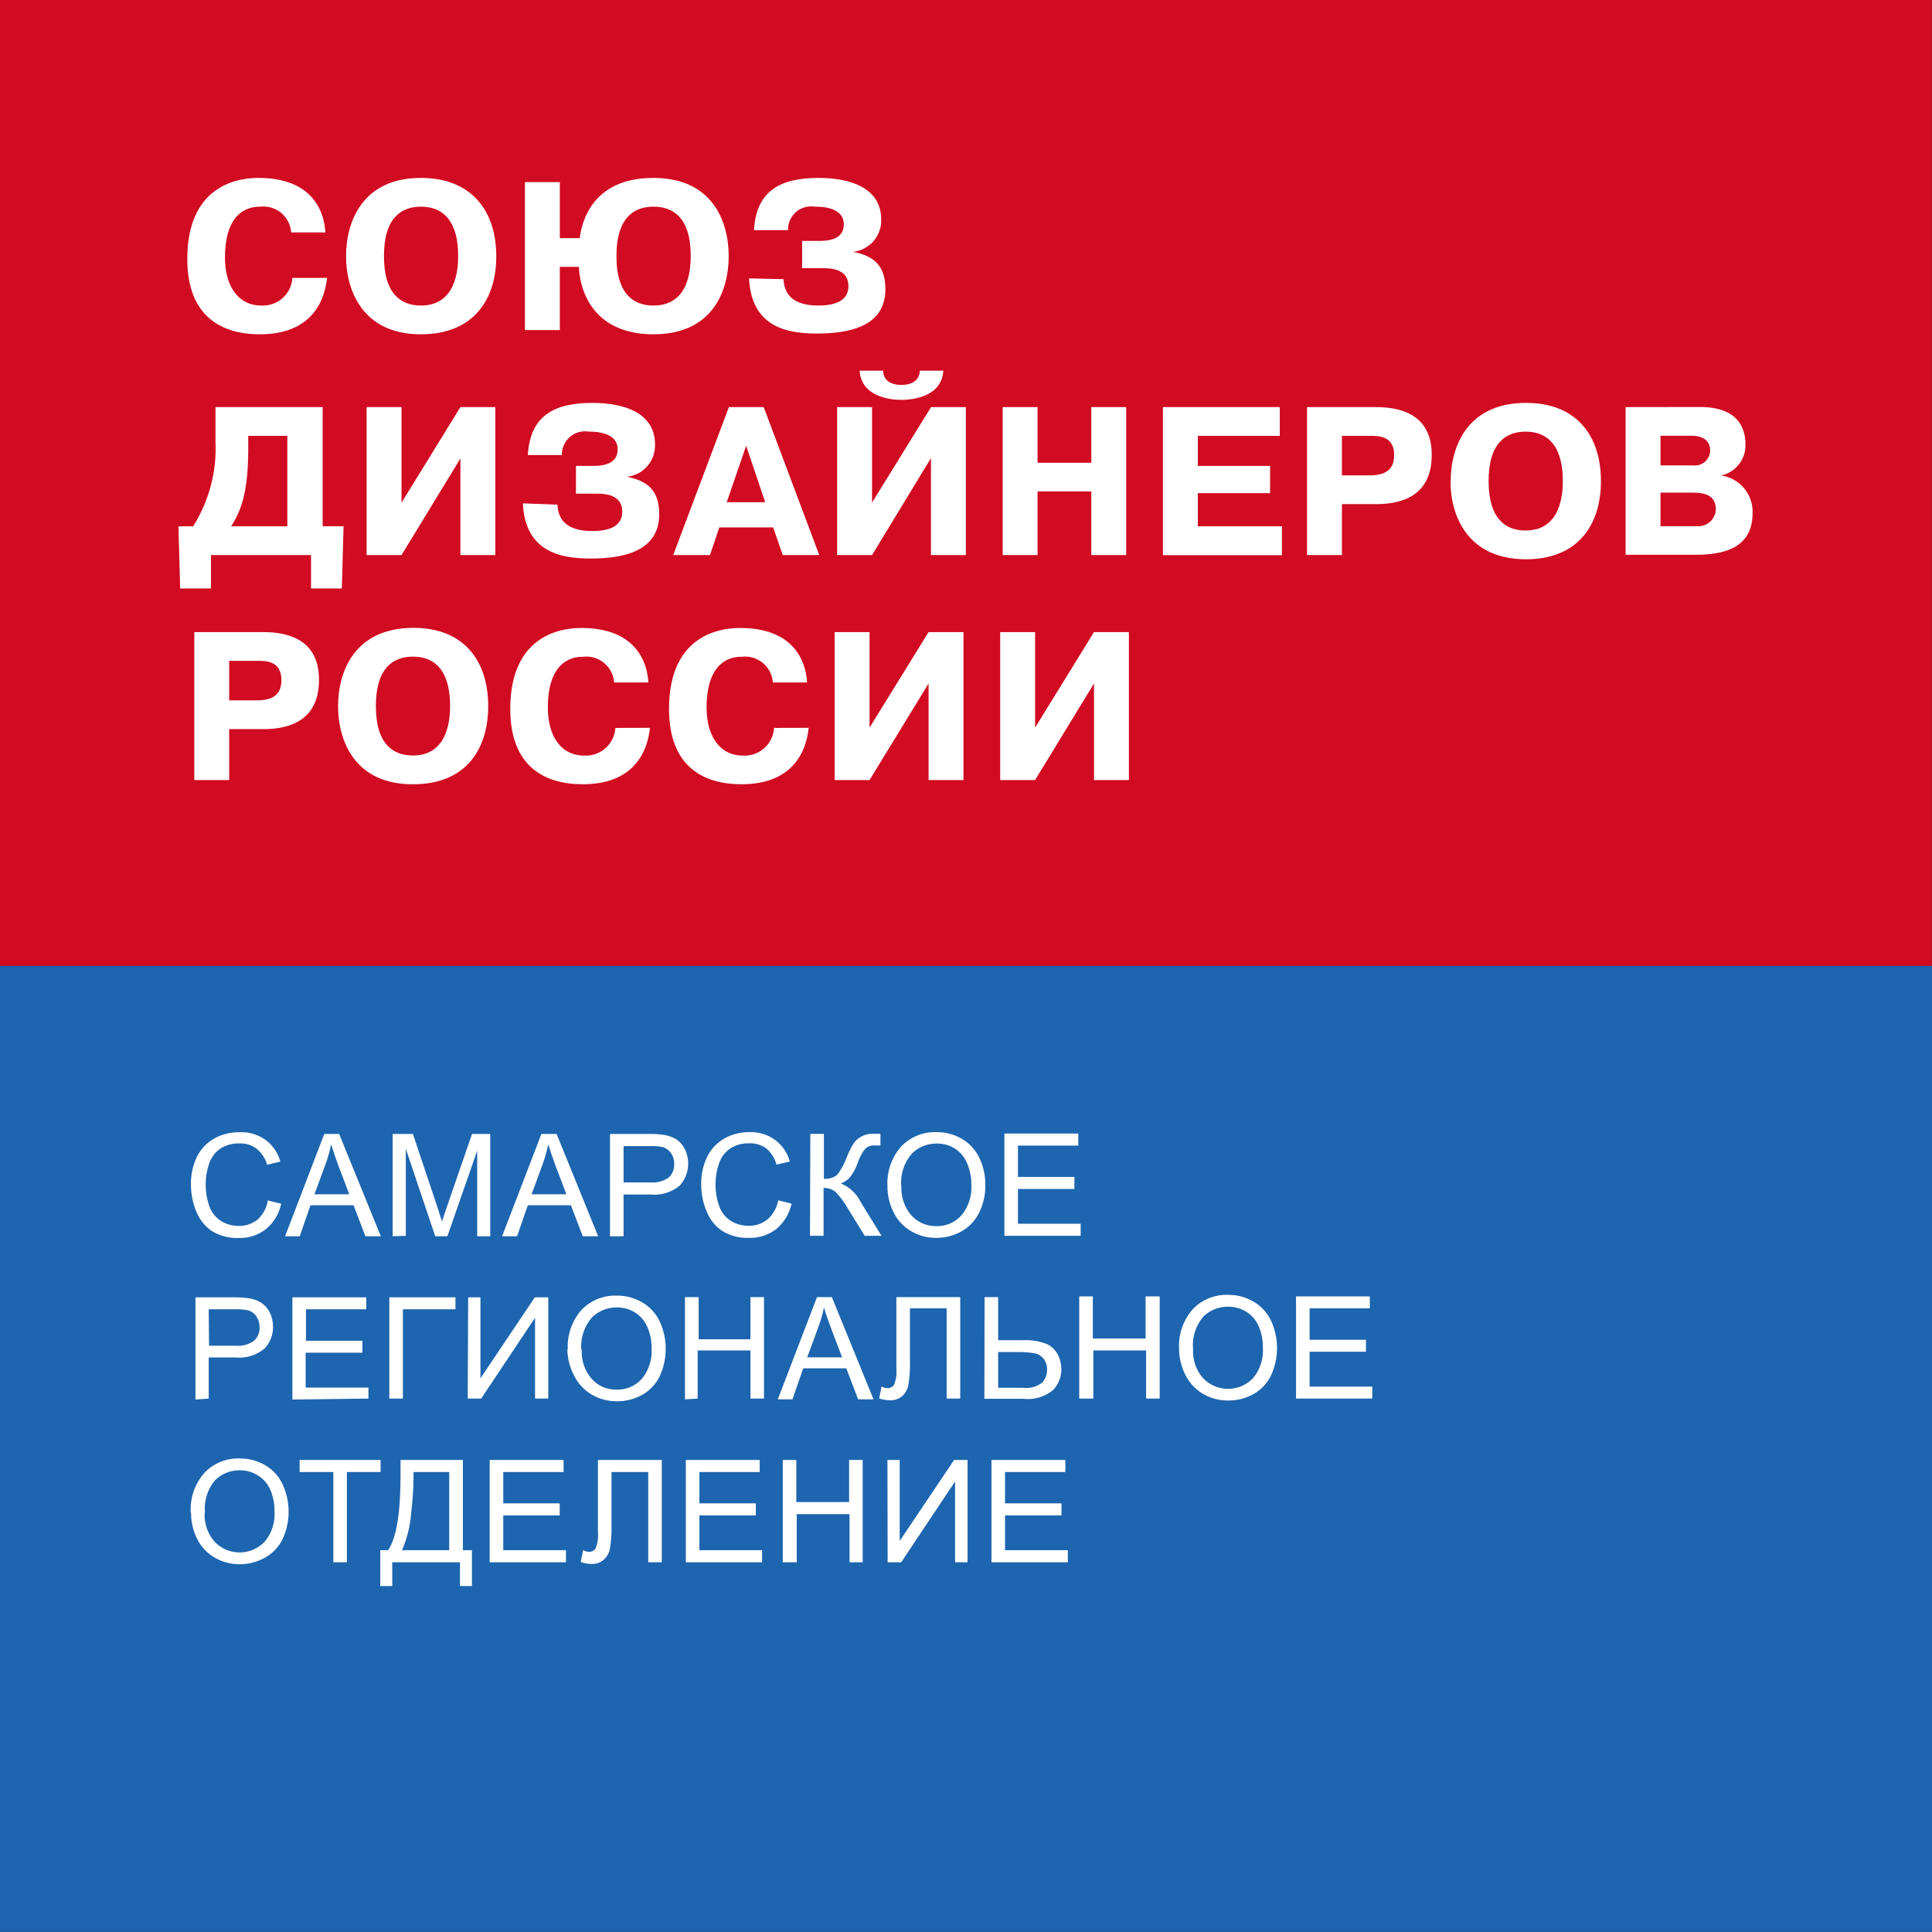
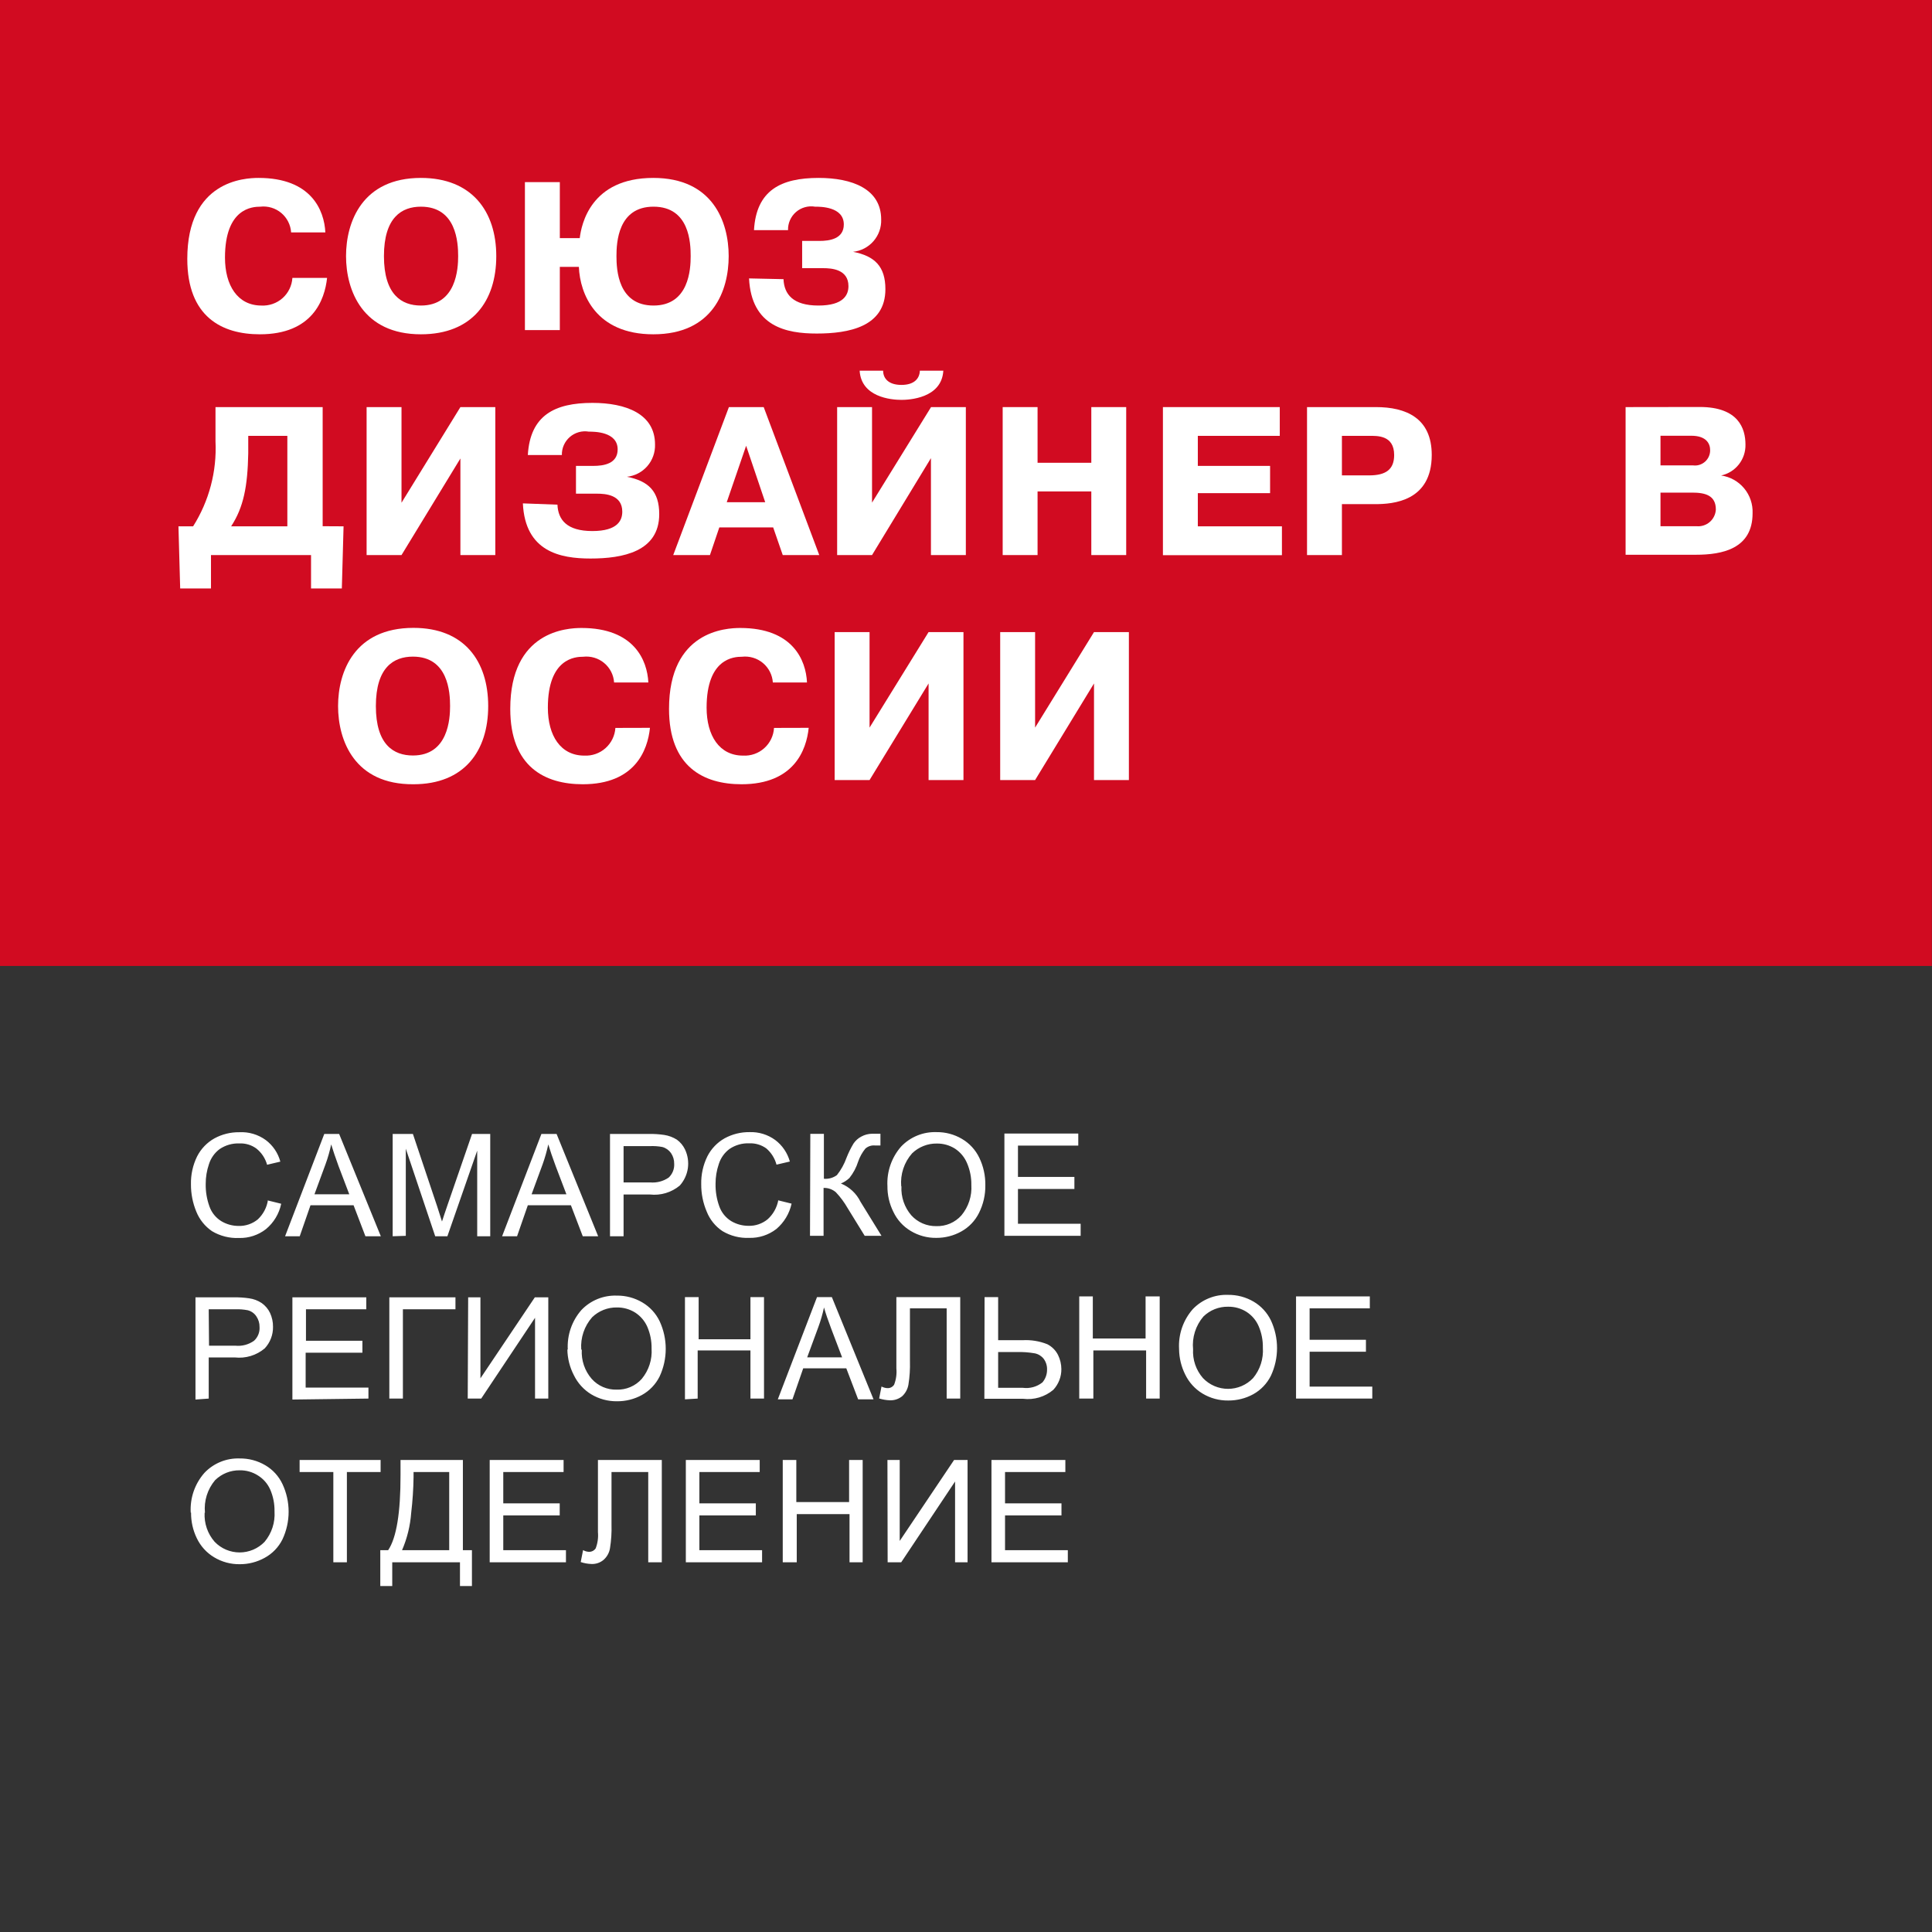
<svg xmlns="http://www.w3.org/2000/svg" width="122" height="122" viewBox="0 0 122 122" fill="none">
  <rect x="0" y="0" width="122" height="122" fill="#333333" stroke="none" />
  <g clip-path="url(#clip0_1_2743)">
    <path d="M121.993 0H0V60.997H121.993V0Z" fill="#D10B21" />
-     <path d="M122 60.997H0V121.994H122V60.997Z" fill="#1D65AF" />
    <path d="M63.425 78.039V71.579H68.09V72.34H64.281V74.319H67.845V75.081H64.281V77.278H68.24V78.039H63.425ZM56.923 74.911C56.887 75.581 57.111 76.238 57.549 76.747C57.748 76.966 57.992 77.14 58.264 77.257C58.536 77.374 58.83 77.432 59.126 77.427C59.424 77.436 59.72 77.38 59.994 77.263C60.268 77.145 60.513 76.969 60.711 76.747C61.159 76.21 61.383 75.521 61.337 74.822C61.345 74.356 61.254 73.892 61.071 73.462C60.916 73.085 60.651 72.763 60.31 72.537C59.966 72.319 59.567 72.206 59.16 72.211C58.872 72.206 58.585 72.258 58.317 72.365C58.048 72.471 57.803 72.629 57.596 72.83C57.347 73.112 57.157 73.442 57.039 73.8C56.921 74.158 56.877 74.535 56.909 74.911H56.923ZM56.039 74.911C55.988 73.994 56.298 73.093 56.903 72.401C57.189 72.101 57.536 71.864 57.92 71.707C58.305 71.55 58.718 71.476 59.133 71.49C59.7 71.482 60.258 71.63 60.745 71.918C61.22 72.197 61.602 72.612 61.84 73.109C62.099 73.647 62.229 74.239 62.221 74.836C62.231 75.447 62.093 76.051 61.819 76.597C61.573 77.092 61.182 77.5 60.697 77.767C60.219 78.032 59.68 78.17 59.133 78.168C58.558 78.178 57.993 78.024 57.501 77.726C57.027 77.442 56.648 77.023 56.413 76.523C56.16 76.016 56.032 75.457 56.039 74.891V74.911ZM51.169 71.599H52.026V74.435C52.32 74.461 52.612 74.379 52.849 74.204C53.11 73.875 53.315 73.505 53.455 73.109C53.577 72.798 53.725 72.498 53.897 72.211C54.023 72.025 54.194 71.873 54.393 71.769C54.602 71.655 54.835 71.595 55.073 71.592H55.597V72.333H55.25C55.141 72.323 55.031 72.335 54.927 72.369C54.823 72.403 54.727 72.458 54.645 72.531C54.446 72.776 54.292 73.055 54.189 73.353C54.071 73.729 53.884 74.079 53.638 74.387C53.482 74.535 53.3 74.653 53.101 74.734C53.642 74.954 54.083 75.365 54.339 75.89L55.665 78.039H54.604L53.523 76.285C53.316 75.923 53.067 75.587 52.781 75.285C52.566 75.101 52.289 75.004 52.006 75.013V78.039H51.149L51.169 71.599ZM49.129 75.795L49.986 76.006C49.851 76.633 49.511 77.198 49.02 77.611C48.532 77.987 47.93 78.184 47.313 78.168C46.719 78.195 46.13 78.046 45.62 77.74C45.171 77.441 44.825 77.011 44.627 76.509C44.394 75.963 44.276 75.375 44.28 74.782C44.266 74.172 44.399 73.568 44.668 73.02C44.911 72.539 45.293 72.142 45.763 71.878C46.243 71.618 46.781 71.484 47.327 71.49C47.909 71.469 48.481 71.643 48.952 71.987C49.402 72.326 49.727 72.804 49.877 73.347L49.034 73.544C48.928 73.144 48.702 72.786 48.388 72.517C48.075 72.293 47.697 72.181 47.313 72.197C46.871 72.18 46.436 72.304 46.069 72.551C45.746 72.79 45.508 73.126 45.389 73.51C45.253 73.909 45.184 74.327 45.185 74.748C45.175 75.237 45.256 75.723 45.423 76.183C45.56 76.567 45.824 76.893 46.171 77.108C46.502 77.305 46.88 77.408 47.266 77.407C47.706 77.42 48.136 77.272 48.476 76.992C48.83 76.672 49.066 76.244 49.15 75.775L49.129 75.795ZM39.377 74.666H41.05C41.466 74.704 41.882 74.596 42.226 74.36C42.344 74.249 42.436 74.113 42.496 73.963C42.556 73.813 42.582 73.651 42.573 73.49C42.578 73.247 42.506 73.009 42.369 72.809C42.237 72.624 42.045 72.489 41.825 72.429C41.563 72.38 41.296 72.362 41.029 72.374H39.377V74.666ZM38.52 78.066V71.606H40.961C41.289 71.599 41.617 71.619 41.941 71.667C42.226 71.71 42.499 71.812 42.743 71.966C42.965 72.128 43.143 72.343 43.26 72.592C43.433 72.961 43.494 73.374 43.435 73.778C43.376 74.181 43.199 74.559 42.927 74.863C42.666 75.081 42.364 75.243 42.039 75.34C41.715 75.437 41.373 75.467 41.036 75.428H39.377V78.066H38.52ZM33.569 75.414H35.766L35.086 73.626C34.882 73.081 34.732 72.626 34.623 72.265C34.532 72.687 34.414 73.103 34.269 73.51L33.569 75.414ZM31.706 78.066L34.188 71.606H35.147L37.772 78.066H36.799L36.051 76.108H33.331L32.651 78.066H31.706ZM24.796 78.066V71.606H26.074L27.605 76.176C27.745 76.602 27.847 76.922 27.911 77.135C27.985 76.897 28.101 76.557 28.257 76.101L29.808 71.606H30.957V78.066H30.134V72.66L28.251 78.066H27.482L25.625 72.537V78.039L24.796 78.066ZM19.858 75.414H22.055L21.375 73.626C21.178 73.081 21.021 72.626 20.913 72.265C20.825 72.688 20.707 73.104 20.559 73.51L19.858 75.414ZM18.002 78.066L20.477 71.606H21.416L24.048 78.066H23.075L22.327 76.108H19.607L18.927 78.066H18.002ZM16.9 75.802L17.757 76.013C17.628 76.642 17.287 77.209 16.791 77.618C16.306 77.995 15.705 78.192 15.091 78.175C14.495 78.201 13.904 78.052 13.391 77.747C12.945 77.444 12.6 77.015 12.398 76.516C12.171 75.968 12.055 75.381 12.058 74.788C12.044 74.179 12.177 73.575 12.445 73.027C12.689 72.546 13.07 72.148 13.54 71.885C14.02 71.624 14.559 71.49 15.105 71.497C15.705 71.463 16.299 71.638 16.785 71.993C17.234 72.331 17.557 72.81 17.703 73.353L16.866 73.551C16.754 73.145 16.516 72.785 16.186 72.524C15.877 72.299 15.5 72.187 15.118 72.204C14.676 72.187 14.241 72.311 13.874 72.558C13.551 72.797 13.313 73.133 13.194 73.517C13.058 73.915 12.989 74.334 12.99 74.754C12.98 75.243 13.061 75.73 13.228 76.189C13.365 76.574 13.629 76.9 13.976 77.114C14.305 77.311 14.681 77.414 15.064 77.414C15.507 77.428 15.939 77.28 16.281 76.999C16.626 76.674 16.851 76.243 16.921 75.775L16.9 75.802Z" fill="white" />
    <path d="M81.841 88.316V81.862H86.5V82.617H82.698V84.603H86.255V85.358H82.698V87.561H86.656V88.316H81.841ZM75.34 85.188C75.298 85.858 75.523 86.518 75.965 87.024C76.169 87.238 76.414 87.409 76.686 87.525C76.958 87.642 77.251 87.702 77.546 87.702C77.842 87.702 78.135 87.642 78.407 87.525C78.678 87.409 78.924 87.238 79.128 87.024C79.572 86.487 79.793 85.801 79.746 85.106C79.755 84.639 79.665 84.175 79.481 83.746C79.32 83.371 79.05 83.054 78.706 82.835C78.359 82.619 77.958 82.508 77.55 82.515C77.262 82.51 76.976 82.562 76.709 82.668C76.442 82.774 76.198 82.933 75.992 83.134C75.749 83.418 75.565 83.75 75.453 84.107C75.341 84.465 75.302 84.842 75.34 85.215V85.188ZM74.455 85.188C74.401 84.268 74.712 83.364 75.319 82.671C75.606 82.371 75.953 82.135 76.337 81.98C76.722 81.823 77.135 81.751 77.55 81.767C78.116 81.76 78.673 81.908 79.162 82.195C79.637 82.474 80.018 82.888 80.257 83.385C80.51 83.931 80.641 84.525 80.641 85.126C80.641 85.728 80.51 86.322 80.257 86.867C80.011 87.365 79.62 87.775 79.134 88.044C78.653 88.306 78.112 88.442 77.563 88.438C76.989 88.447 76.423 88.293 75.931 87.996C75.46 87.711 75.083 87.295 74.843 86.799C74.595 86.303 74.462 85.756 74.455 85.201V85.188ZM68.151 88.316V81.862H69.008V84.521H72.34V81.862H73.231V88.316H72.374V85.276H69.042V88.316H68.151ZM63.03 87.636H64.587C64.806 87.665 65.028 87.65 65.241 87.592C65.454 87.534 65.652 87.433 65.825 87.296C66.018 87.071 66.122 86.783 66.118 86.487C66.127 86.243 66.052 86.003 65.907 85.806C65.768 85.628 65.57 85.505 65.349 85.46C64.961 85.393 64.567 85.365 64.173 85.378H63.03V87.636ZM62.173 81.91H63.03V84.63H64.567C65.1 84.599 65.634 84.685 66.131 84.882C66.425 85.03 66.663 85.268 66.811 85.562C66.948 85.839 67.02 86.143 67.022 86.453C67.027 86.939 66.844 87.409 66.512 87.765C66.25 87.984 65.946 88.148 65.618 88.245C65.291 88.342 64.947 88.371 64.608 88.329H62.16L62.173 81.91ZM56.603 81.91H60.636V88.316H59.779V82.617H57.46V85.942C57.475 86.441 57.444 86.939 57.365 87.432C57.318 87.713 57.179 87.972 56.971 88.166C56.752 88.343 56.476 88.435 56.195 88.425C55.964 88.417 55.736 88.378 55.515 88.309L55.665 87.554C55.776 87.614 55.899 87.648 56.025 87.656C56.111 87.662 56.196 87.646 56.273 87.607C56.349 87.569 56.414 87.511 56.461 87.439C56.588 87.112 56.636 86.76 56.603 86.412V81.91ZM50.972 85.711H53.176L52.496 83.923C52.292 83.379 52.135 82.93 52.033 82.562C51.943 82.986 51.823 83.401 51.673 83.807L50.972 85.711ZM49.116 88.364L51.591 81.91H52.53L55.161 88.364H54.189L53.441 86.405H50.721L50.041 88.364H49.116ZM43.253 88.364V81.91H44.117V84.569H47.388V81.91H48.245V88.316H47.388V85.276H44.056V88.316L43.253 88.364ZM36.738 85.235C36.7 85.905 36.924 86.564 37.364 87.071C37.562 87.293 37.805 87.468 38.078 87.586C38.35 87.703 38.645 87.76 38.941 87.751C39.239 87.761 39.535 87.705 39.809 87.587C40.083 87.47 40.328 87.294 40.526 87.071C40.97 86.535 41.192 85.849 41.145 85.154C41.154 84.686 41.063 84.223 40.88 83.793C40.718 83.419 40.448 83.102 40.105 82.882C39.76 82.667 39.361 82.556 38.955 82.562C38.666 82.557 38.38 82.609 38.111 82.716C37.843 82.822 37.598 82.98 37.391 83.181C37.147 83.458 36.961 83.78 36.843 84.129C36.725 84.478 36.678 84.847 36.704 85.215L36.738 85.235ZM35.854 85.235C35.8 84.316 36.11 83.411 36.718 82.719C37.005 82.419 37.352 82.184 37.736 82.028C38.121 81.872 38.534 81.799 38.948 81.814C39.515 81.807 40.072 81.955 40.56 82.243C41.035 82.522 41.417 82.936 41.655 83.433C41.908 83.978 42.039 84.573 42.039 85.174C42.039 85.775 41.908 86.37 41.655 86.915C41.41 87.412 41.018 87.823 40.533 88.091C40.052 88.355 39.511 88.491 38.962 88.486C38.387 88.493 37.822 88.34 37.33 88.044C36.861 87.757 36.483 87.341 36.242 86.847C35.977 86.338 35.835 85.775 35.827 85.201L35.854 85.235ZM29.563 81.923H30.338V87.037L33.773 81.923H34.623V88.316H33.786V83.215L30.386 88.316H29.536L29.563 81.923ZM24.585 81.923H28.761V82.678H25.442V88.316H24.585V81.923ZM18.464 88.377V81.923H23.13V82.678H19.321V84.664H22.885V85.419H19.301V87.622H23.266V88.316L18.464 88.377ZM13.2 84.977H14.867C15.284 85.019 15.702 84.907 16.043 84.664C16.161 84.555 16.254 84.42 16.314 84.271C16.374 84.122 16.4 83.961 16.39 83.8C16.395 83.558 16.323 83.32 16.186 83.12C16.06 82.931 15.868 82.796 15.649 82.739C15.387 82.688 15.12 82.667 14.853 82.678H13.18L13.2 84.977ZM12.344 88.377V81.923H14.744C15.074 81.916 15.404 81.937 15.73 81.984C16.015 82.023 16.287 82.125 16.526 82.284C16.75 82.442 16.93 82.655 17.05 82.903C17.178 83.179 17.244 83.481 17.24 83.787C17.248 84.291 17.061 84.778 16.716 85.147C16.456 85.365 16.155 85.529 15.83 85.627C15.505 85.725 15.163 85.756 14.826 85.718H13.18V88.316L12.344 88.377Z" fill="white" />
    <path d="M62.608 98.653V92.192H67.274V92.953H63.465V94.932H67.029V95.694H63.465V97.891H67.43V98.653H62.608ZM56.039 92.192H56.814V97.306L60.248 92.192H61.099V98.653H60.31V93.552L56.909 98.653H56.052L56.039 92.192ZM49.428 98.653V92.192H50.285V94.851H53.618V92.192H54.475V98.653H53.645V95.612H50.312V98.653H49.428ZM43.308 98.653V92.192H47.973V92.953H44.164V94.932H47.728V95.694H44.164V97.891H48.123V98.653H43.308ZM37.758 92.192H41.791V98.653H40.934V92.953H38.615V96.279C38.63 96.775 38.598 97.272 38.52 97.762C38.475 98.046 38.334 98.305 38.119 98.496C37.905 98.679 37.631 98.773 37.35 98.761C37.119 98.754 36.889 98.713 36.67 98.639L36.82 97.884C36.93 97.948 37.053 97.985 37.18 97.993C37.265 97.997 37.35 97.979 37.426 97.941C37.502 97.903 37.568 97.846 37.615 97.775C37.741 97.448 37.79 97.097 37.758 96.748V92.192ZM30.923 98.653V92.192H35.589V92.953H31.78V94.932H35.344V95.694H31.78V97.891H35.738V98.653H30.923ZM28.366 92.953H26.115V93.28C26.104 94.034 26.054 94.788 25.965 95.538C25.905 96.349 25.71 97.144 25.387 97.891H28.366V92.953ZM25.292 92.192H29.23V97.891H29.801V100.155H29.046V98.653H24.769V100.155H24.014V97.891H24.51C25.036 97.111 25.297 95.524 25.292 93.13V92.192ZM21.049 98.653V92.953H18.92V92.192H24.034V92.953H21.905V98.653H21.049ZM12.921 95.524C12.885 96.195 13.112 96.854 13.554 97.36C13.758 97.573 14.003 97.741 14.274 97.857C14.546 97.972 14.837 98.032 15.132 98.032C15.426 98.032 15.718 97.972 15.989 97.857C16.26 97.741 16.505 97.573 16.71 97.36C17.158 96.823 17.382 96.134 17.335 95.436C17.343 94.969 17.253 94.505 17.07 94.076C16.908 93.701 16.635 93.386 16.288 93.171C15.945 92.952 15.545 92.839 15.139 92.845C14.851 92.841 14.565 92.894 14.297 93.001C14.03 93.109 13.787 93.268 13.581 93.47C13.343 93.753 13.164 94.08 13.054 94.433C12.944 94.785 12.906 95.156 12.942 95.524H12.921ZM12.044 95.524C11.989 94.604 12.299 93.7 12.908 93.008C13.193 92.707 13.539 92.47 13.922 92.313C14.305 92.156 14.718 92.082 15.132 92.097C15.7 92.089 16.26 92.237 16.75 92.525C17.225 92.802 17.604 93.218 17.838 93.715C18.094 94.261 18.226 94.857 18.226 95.46C18.226 96.062 18.094 96.658 17.838 97.204C17.592 97.701 17.198 98.11 16.71 98.374C16.231 98.638 15.693 98.777 15.145 98.775C14.571 98.784 14.005 98.631 13.513 98.333C13.04 98.047 12.662 97.628 12.425 97.129C12.182 96.625 12.058 96.071 12.065 95.51L12.044 95.524Z" fill="white" />
    <path d="M20.654 17.547C20.505 18.948 19.722 21.11 16.41 21.11C14.023 21.11 11.827 20.015 11.827 16.35C11.827 11.419 15.424 11.235 16.329 11.235C19.654 11.235 20.477 13.276 20.545 14.677H18.383C18.368 14.44 18.305 14.209 18.197 13.997C18.09 13.786 17.941 13.598 17.759 13.446C17.577 13.294 17.366 13.181 17.139 13.113C16.912 13.045 16.673 13.024 16.438 13.051C15.941 13.051 14.207 13.14 14.207 16.268C14.207 18.029 15.009 19.294 16.506 19.294C16.997 19.32 17.478 19.151 17.845 18.824C18.212 18.497 18.434 18.037 18.464 17.547H20.654Z" fill="white" />
    <path d="M28.931 16.173C28.931 15.316 28.822 13.051 26.578 13.051C25.367 13.051 24.245 13.731 24.245 16.173C24.245 18.614 25.367 19.294 26.578 19.294C28.822 19.294 28.931 16.962 28.931 16.173ZM21.851 16.173C21.851 13.996 22.892 11.235 26.578 11.235C29.794 11.235 31.338 13.344 31.338 16.173C31.338 19.002 29.828 21.11 26.578 21.11C22.905 21.11 21.851 18.349 21.851 16.173Z" fill="white" />
    <path d="M41.267 13.051C39.023 13.051 38.928 15.316 38.928 16.173C38.928 17.03 39.023 19.294 41.267 19.294C43.512 19.294 43.614 16.989 43.614 16.173C43.614 15.357 43.546 13.051 41.267 13.051ZM36.609 15.037C36.711 14.187 37.289 11.235 41.254 11.235C45.001 11.235 46.014 13.996 46.014 16.173C46.014 18.349 45.022 21.11 41.254 21.11C37.622 21.11 36.622 18.56 36.554 16.853H35.351V20.845H33.147V11.501H35.351V15.037H36.609Z" fill="white" />
    <path d="M49.476 17.628C49.517 18.587 50.081 19.294 51.679 19.294C53.278 19.294 53.577 18.614 53.577 18.07C53.577 17.002 52.509 16.934 51.979 16.934H50.653V15.214H51.747C52.373 15.214 53.284 15.091 53.284 14.173C53.284 13.038 51.775 13.051 51.469 13.051C51.255 13.015 51.037 13.026 50.829 13.085C50.62 13.143 50.428 13.247 50.264 13.389C50.101 13.53 49.971 13.707 49.884 13.905C49.797 14.103 49.755 14.318 49.762 14.534H47.612C47.755 12.011 49.319 11.235 51.693 11.235C53.788 11.235 55.644 11.915 55.644 13.861C55.661 14.362 55.487 14.851 55.158 15.229C54.828 15.608 54.368 15.848 53.869 15.901C55.229 16.166 55.91 16.819 55.91 18.261C55.91 20.634 53.604 21.062 51.571 21.062C49.666 21.062 47.449 20.634 47.3 17.581L49.476 17.628Z" fill="white" />
    <path d="M15.676 27.523V28.631C15.635 30.712 15.383 32.032 14.595 33.236H18.145V27.523H15.676ZM21.695 33.236L21.586 37.16H19.641V35.051H13.323V37.16H11.378L11.269 33.236H12.194C13.206 31.635 13.7 29.761 13.608 27.87V25.707H20.375V33.229L21.695 33.236Z" fill="white" />
    <path d="M29.073 25.707H31.277V35.051H29.073V28.951L25.354 35.051H23.15V25.707H25.354V31.746L29.073 25.707Z" fill="white" />
    <path d="M35.201 31.868C35.242 32.827 35.8 33.534 37.404 33.534C39.01 33.534 39.295 32.854 39.295 32.31C39.295 31.242 38.227 31.174 37.697 31.174H36.371V29.42H37.466C38.098 29.42 39.003 29.297 39.003 28.379C39.003 27.244 37.493 27.257 37.187 27.257C36.974 27.221 36.756 27.232 36.548 27.29C36.341 27.348 36.148 27.451 35.985 27.593C35.822 27.734 35.692 27.909 35.605 28.106C35.517 28.303 35.475 28.517 35.48 28.733H33.331C33.48 26.217 35.038 25.441 37.411 25.441C39.506 25.441 41.363 26.122 41.363 28.067C41.379 28.568 41.205 29.057 40.876 29.436C40.547 29.814 40.086 30.054 39.587 30.107C40.948 30.372 41.628 31.025 41.628 32.467C41.628 34.84 39.316 35.269 37.289 35.269C35.378 35.269 33.161 34.84 33.018 31.787L35.201 31.868Z" fill="white" />
    <path d="M48.32 31.712L47.116 28.148L45.892 31.712H48.32ZM48.225 25.707L51.734 35.051H49.428L48.823 33.303H45.423L44.831 35.051H42.512L46.028 25.707H48.225Z" fill="white" />
    <path d="M55.767 23.408C55.767 23.878 56.086 24.306 56.923 24.306C57.759 24.306 58.072 23.878 58.086 23.408H59.568C59.466 25.17 57.365 25.251 56.923 25.251C56.243 25.251 54.386 25.068 54.284 23.408H55.767ZM58.793 25.707H60.99V35.051H58.786V28.93L55.066 35.051H52.863V25.707H55.066V31.739L58.793 25.707Z" fill="white" />
    <path d="M65.519 35.051H63.316V25.707H65.519V29.223H68.913V25.707H71.116V35.051H68.913V31.032H65.519V35.051Z" fill="white" />
    <path d="M80.202 29.42V31.141H75.639V33.236H80.95V35.058H73.435V25.707H80.814V27.523H75.639V29.42H80.202Z" fill="white" />
    <path d="M84.738 30.019H86.459C87.513 30.019 88.037 29.645 88.037 28.733C88.037 27.468 86.955 27.523 86.459 27.523H84.738V30.019ZM86.887 25.707C88.771 25.707 90.41 26.387 90.41 28.727C90.41 31.658 87.969 31.835 86.833 31.835H84.738V35.051H82.535V25.707H86.887Z" fill="white" />
-     <path d="M98.687 30.379C98.687 29.522 98.578 27.257 96.334 27.257C95.123 27.257 94.001 27.937 94.001 30.379C94.001 32.82 95.123 33.5 96.334 33.5C98.578 33.5 98.687 31.168 98.687 30.379ZM91.607 30.379C91.607 28.203 92.654 25.441 96.368 25.441C99.585 25.441 101.094 27.55 101.094 30.379C101.094 33.208 99.585 35.316 96.368 35.316C92.654 35.316 91.594 32.548 91.594 30.379H91.607Z" fill="white" />
    <path d="M104.855 33.229H107.133C107.283 33.243 107.434 33.226 107.577 33.18C107.721 33.134 107.853 33.06 107.967 32.961C108.081 32.863 108.173 32.742 108.239 32.607C108.305 32.472 108.343 32.325 108.351 32.175C108.351 31.277 107.671 31.107 106.855 31.107H104.855V33.229ZM104.855 29.386H106.895C107.033 29.406 107.173 29.396 107.306 29.356C107.439 29.316 107.562 29.248 107.666 29.156C107.77 29.064 107.853 28.951 107.909 28.824C107.965 28.697 107.993 28.559 107.99 28.421C107.99 28.04 107.773 27.516 106.8 27.516H104.855V29.386ZM107.337 25.7C109.779 25.7 110.221 27.06 110.221 28.074C110.231 28.527 110.084 28.97 109.803 29.326C109.523 29.682 109.127 29.929 108.684 30.026C109.252 30.106 109.77 30.395 110.137 30.836C110.504 31.277 110.694 31.839 110.67 32.413C110.67 34.657 108.752 35.031 107.093 35.031H102.652V25.707L107.337 25.7Z" fill="white" />
-     <path d="M14.472 44.226H16.193C17.247 44.226 17.771 43.852 17.771 42.94C17.771 41.675 16.689 41.73 16.193 41.73H14.472V44.226ZM16.621 39.914C18.505 39.914 20.144 40.594 20.144 42.934C20.144 45.865 17.703 46.042 16.567 46.042H14.472V49.258H12.269V39.914H16.621Z" fill="white" />
    <path d="M28.421 44.586C28.421 43.729 28.312 41.464 26.074 41.464C24.857 41.464 23.735 42.144 23.735 44.586C23.735 47.027 24.857 47.707 26.074 47.707C28.312 47.707 28.421 45.375 28.421 44.586ZM21.348 44.586C21.348 42.41 22.388 39.648 26.108 39.648C29.325 39.648 30.828 41.757 30.828 44.586C30.828 47.415 29.325 49.523 26.108 49.523C22.388 49.55 21.348 46.762 21.348 44.586Z" fill="white" />
    <path d="M41.043 45.96C40.9 47.361 40.111 49.523 36.799 49.523C34.412 49.523 32.222 48.428 32.222 44.763C32.222 39.839 35.813 39.655 36.718 39.655C40.043 39.655 40.873 41.696 40.941 43.096H38.778C38.762 42.859 38.699 42.628 38.591 42.417C38.483 42.205 38.333 42.018 38.15 41.866C37.968 41.714 37.757 41.6 37.529 41.533C37.301 41.465 37.062 41.444 36.826 41.471C36.337 41.471 34.596 41.559 34.596 44.688C34.596 46.449 35.398 47.714 36.895 47.714C37.386 47.74 37.868 47.571 38.236 47.244C38.604 46.917 38.828 46.458 38.86 45.966L41.043 45.96Z" fill="white" />
    <path d="M51.067 45.96C50.925 47.361 50.136 49.523 46.824 49.523C44.437 49.523 42.247 48.428 42.247 44.763C42.247 39.839 45.837 39.655 46.742 39.655C50.068 39.655 50.897 41.696 50.959 43.096H48.803C48.787 42.859 48.723 42.628 48.615 42.417C48.507 42.205 48.357 42.018 48.175 41.866C47.992 41.714 47.781 41.6 47.553 41.533C47.326 41.465 47.087 41.444 46.851 41.471C46.354 41.471 44.62 41.559 44.62 44.688C44.62 46.449 45.423 47.714 46.919 47.714C47.41 47.742 47.893 47.574 48.26 47.246C48.627 46.918 48.849 46.458 48.877 45.966L51.067 45.96Z" fill="white" />
    <path d="M58.637 39.914H60.84V49.258H58.637V43.158L54.91 49.258H52.706V39.914H54.91V45.946L58.637 39.914Z" fill="white" />
    <path d="M69.083 39.914H71.286V49.258H69.083V43.158L65.363 49.258H63.159V39.914H65.363V45.946L69.083 39.914Z" fill="white" />
  </g>
  <defs>
    <clipPath id="clip0_1_2743">
      <rect width="122" height="122" fill="white" />
    </clipPath>
  </defs>
</svg>